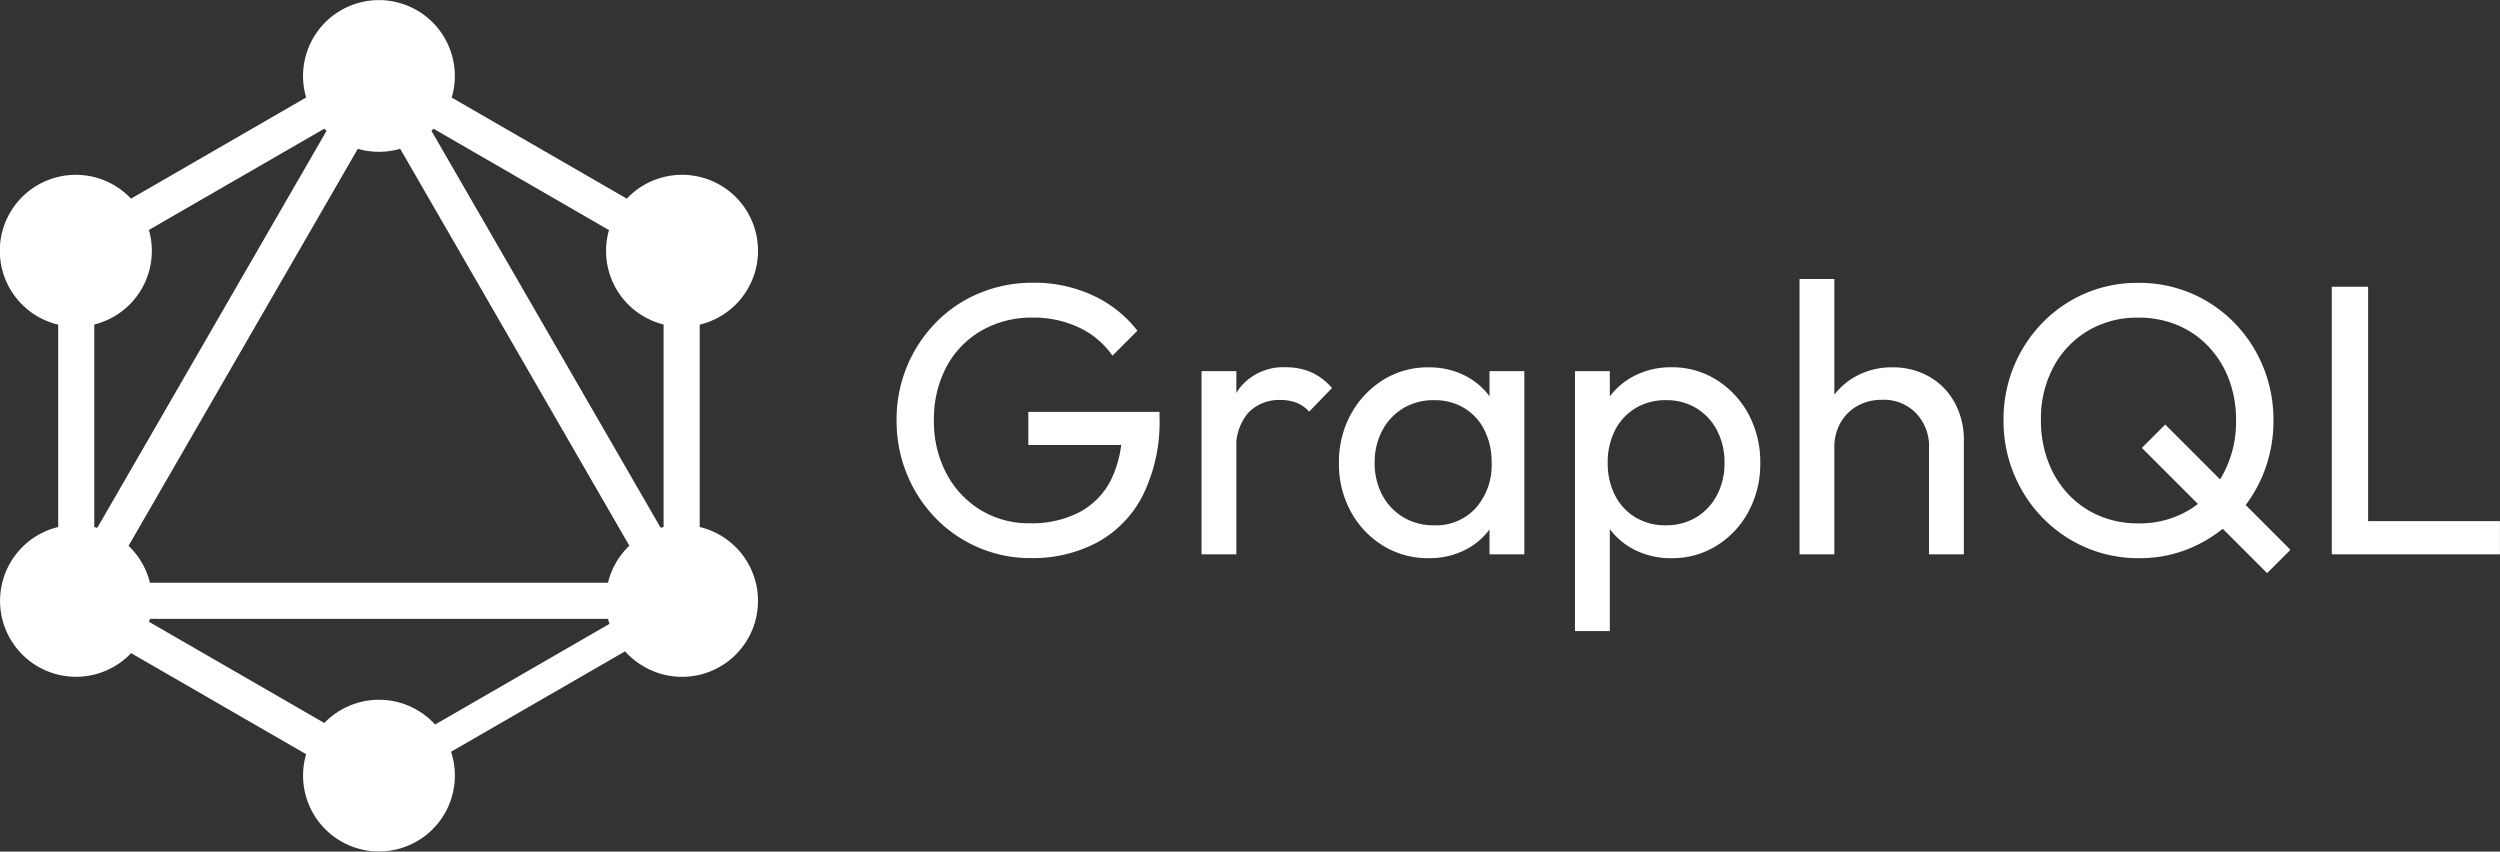
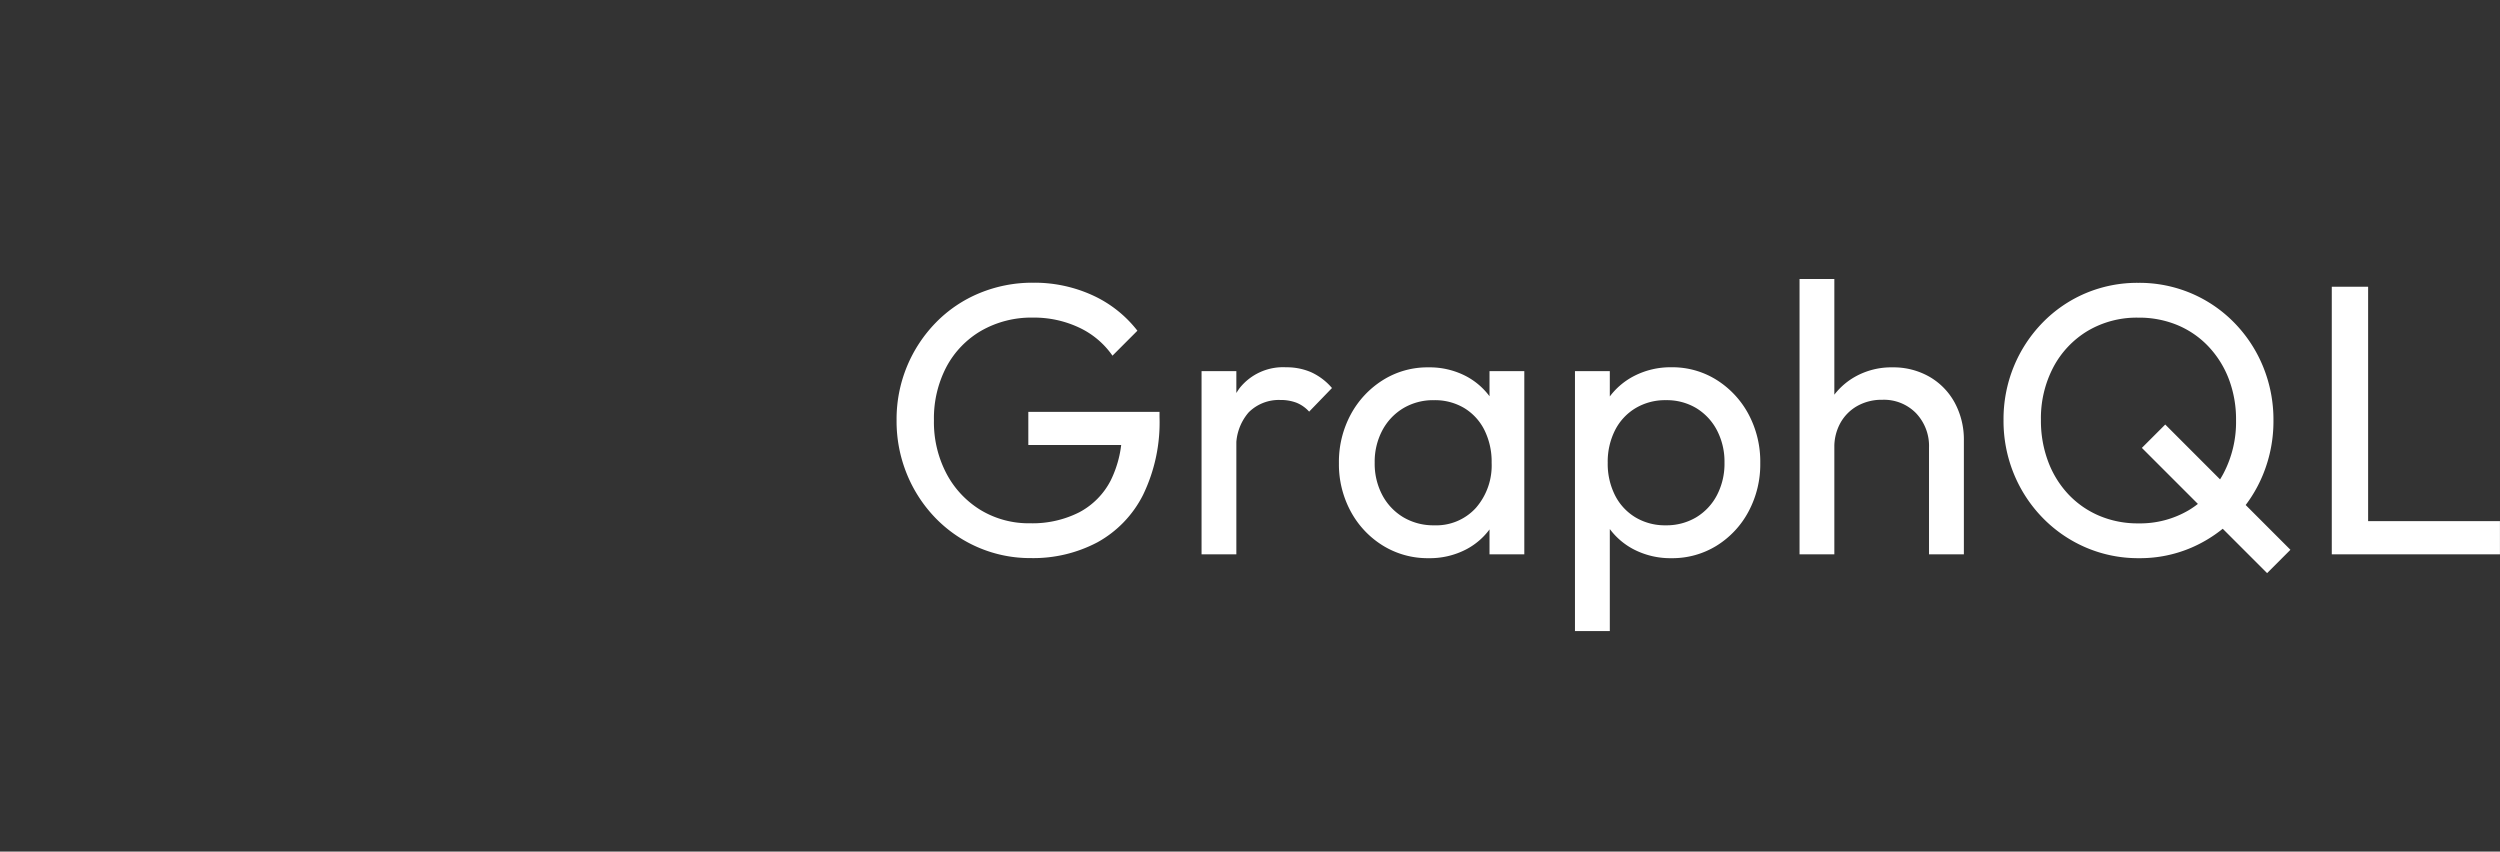
<svg xmlns="http://www.w3.org/2000/svg" width="213.946" height="72.877" viewBox="0 0 213.946 72.877">
  <rect x="0" y="0" width="213.946" height="72.877" fill="#333333" stroke="none" />
  <g id="GraphQL" transform="translate(-154.835 -2611.068)">
    <path id="Path_24649" data-name="Path 24649" d="M13.052.322A11.2,11.2,0,0,1,8.559-.586,11.31,11.31,0,0,1,4.9-3.1a11.8,11.8,0,0,1-2.45-3.754,11.971,11.971,0,0,1-.887-4.62,11.831,11.831,0,0,1,.891-4.608,11.845,11.845,0,0,1,2.471-3.75,11.182,11.182,0,0,1,3.713-2.512,11.827,11.827,0,0,1,4.624-.9,11.936,11.936,0,0,1,5.057,1.068,10.23,10.23,0,0,1,3.853,3.04L20.039-17a7.167,7.167,0,0,0-2.883-2.417,9.03,9.03,0,0,0-3.9-.841A8.642,8.642,0,0,0,8.819-19.14a7.822,7.822,0,0,0-2.991,3.1A9.475,9.475,0,0,0,4.76-11.467,9.447,9.447,0,0,0,5.837-6.9,8.052,8.052,0,0,0,8.766-3.783a7.96,7.96,0,0,0,4.22,1.126,8.867,8.867,0,0,0,4.187-.928,6.372,6.372,0,0,0,2.714-2.735,9.412,9.412,0,0,0,.961-4.405l1.881,1.37H12.837v-2.838H24.065v.446A14.219,14.219,0,0,1,22.65-5.074a9.509,9.509,0,0,1-3.894,4.043A11.717,11.717,0,0,1,13.052.322ZM27.662,0V-15.675h2.978V0Zm2.978-8.927-1.114-.52a7.584,7.584,0,0,1,1.386-4.769,4.748,4.748,0,0,1,3.993-1.79,5.262,5.262,0,0,1,2.133.421,5.175,5.175,0,0,1,1.786,1.353L36.869-12.21a2.921,2.921,0,0,0-1.093-.767,3.82,3.82,0,0,0-1.382-.231,3.646,3.646,0,0,0-2.7,1.06A4.392,4.392,0,0,0,30.641-8.927ZM47.091.33a7.283,7.283,0,0,1-3.91-1.077,7.743,7.743,0,0,1-2.751-2.921A8.464,8.464,0,0,1,39.418-7.8a8.539,8.539,0,0,1,1.011-4.166,7.874,7.874,0,0,1,2.747-2.941,7.166,7.166,0,0,1,3.9-1.093,6.737,6.737,0,0,1,3.2.743,5.99,5.99,0,0,1,2.256,2.054,6,6,0,0,1,.945,3.011v4.711a6.161,6.161,0,0,1-.94,3.015A5.875,5.875,0,0,1,50.288-.412,6.744,6.744,0,0,1,47.091.33Zm.479-2.813a4.583,4.583,0,0,0,3.568-1.489,5.524,5.524,0,0,0,1.349-3.857,6.1,6.1,0,0,0-.615-2.8,4.6,4.6,0,0,0-1.724-1.885,4.885,4.885,0,0,0-2.595-.677,4.99,4.99,0,0,0-2.624.685,4.876,4.876,0,0,0-1.794,1.893,5.728,5.728,0,0,0-.656,2.776,5.728,5.728,0,0,0,.656,2.776,4.857,4.857,0,0,0,1.8,1.893A5.034,5.034,0,0,0,47.569-2.483ZM52.305,0V-4.207l.545-3.836-.545-3.787v-3.845h2.978V0ZM67.873.33a6.811,6.811,0,0,1-3.213-.747,6,6,0,0,1-2.281-2.063,6.051,6.051,0,0,1-.957-3.007V-10.2a5.959,5.959,0,0,1,.973-3.02,6.069,6.069,0,0,1,2.3-2.05,6.808,6.808,0,0,1,3.176-.738,7.109,7.109,0,0,1,3.878,1.089,7.811,7.811,0,0,1,2.727,2.937,8.613,8.613,0,0,1,1,4.175,8.548,8.548,0,0,1-1,4.137A7.681,7.681,0,0,1,71.754-.747,7.191,7.191,0,0,1,67.873.33Zm-.5-2.813a4.97,4.97,0,0,0,2.615-.681,4.8,4.8,0,0,0,1.778-1.893,5.811,5.811,0,0,0,.648-2.78,5.8,5.8,0,0,0-.648-2.784A4.816,4.816,0,0,0,70-12.511a4.917,4.917,0,0,0-2.595-.681,4.938,4.938,0,0,0-2.6.681,4.662,4.662,0,0,0-1.757,1.889,5.98,5.98,0,0,0-.627,2.793,5.975,5.975,0,0,0,.623,2.776,4.643,4.643,0,0,0,1.749,1.889A4.9,4.9,0,0,0,67.378-2.483Zm-7.755,9.05V-15.675H62.6v4.117l-.553,3.812L62.6-3.935v10.5ZM89.917,0V-9.124a4.071,4.071,0,0,0-1.11-2.954,3.836,3.836,0,0,0-2.885-1.147,4.255,4.255,0,0,0-2.134.524,3.773,3.773,0,0,0-1.449,1.448,4.223,4.223,0,0,0-.524,2.12l-1.238-.693a6.234,6.234,0,0,1,.8-3.18A5.878,5.878,0,0,1,83.595-15.2a6.313,6.313,0,0,1,3.189-.8,6.2,6.2,0,0,1,3.162.8,5.7,5.7,0,0,1,2.166,2.215A6.64,6.64,0,0,1,92.9-9.719V0ZM78.837,0V-23.562h2.978V0Zm29.056.33a11.338,11.338,0,0,1-4.55-.912,11.481,11.481,0,0,1-3.692-2.533A11.765,11.765,0,0,1,97.181-6.88a11.928,11.928,0,0,1-.887-4.6,11.876,11.876,0,0,1,.883-4.6,11.763,11.763,0,0,1,2.454-3.741,11.288,11.288,0,0,1,3.663-2.512,11.354,11.354,0,0,1,4.533-.9,11.383,11.383,0,0,1,4.537.9,11.369,11.369,0,0,1,3.675,2.512,11.7,11.7,0,0,1,2.467,3.758,11.95,11.95,0,0,1,.887,4.612,11.977,11.977,0,0,1-.883,4.6,11.62,11.62,0,0,1-2.454,3.75A11.53,11.53,0,0,1,112.4-.582,11.13,11.13,0,0,1,107.894.33Zm-.066-2.978a8.193,8.193,0,0,0,4.335-1.138,8.076,8.076,0,0,0,2.953-3.131,9.453,9.453,0,0,0,1.077-4.566A9.669,9.669,0,0,0,115.574-15a8.4,8.4,0,0,0-1.741-2.784,7.77,7.77,0,0,0-2.644-1.827,8.549,8.549,0,0,0-3.362-.643,8.238,8.238,0,0,0-4.311,1.122,7.956,7.956,0,0,0-2.949,3.1,9.386,9.386,0,0,0-1.073,4.55,9.9,9.9,0,0,0,.619,3.543,8.353,8.353,0,0,0,1.728,2.8A7.813,7.813,0,0,0,104.486-3.3,8.412,8.412,0,0,0,107.827-2.648ZM118.85,1.609,108.133-9.108l2-2L120.846-.388ZM124.385,0V-22.9h3.11V0Zm2.1,0V-2.838h12.292V0Z" transform="translate(230 2658.506)" fill="#fff" />
-     <path id="Path_24626" data-name="Path 24626" d="M38.656,8.352,53.641,17a6.5,6.5,0,1,1,6.238,10.782V45.1A6.5,6.5,0,1,1,55.1,57.04a6.456,6.456,0,0,1-1.607-1.3L38.6,64.335a6.495,6.495,0,1,1-12.4.209l-14.981-8.65A6.5,6.5,0,1,1,4.98,45.1V27.785A6.5,6.5,0,1,1,11.211,17L26.2,8.342a6.495,6.495,0,1,1,12.456.01ZM37.1,11.017,52.116,19.69a6.488,6.488,0,0,0,4.674,8.08V45.1c-.084.021-.168.043-.252.067L36.92,11.19Q37.009,11.105,37.1,11.017Zm-9.152.177L8.325,45.173q-.127-.037-.256-.069V27.77a6.488,6.488,0,0,0,4.672-8.09l15.017-8.67Q27.848,11.1,27.943,11.194Zm6.3,1.539L53.858,46.7a6.518,6.518,0,0,0-1.828,3.171H12.83A6.466,6.466,0,0,0,11,46.712L30.62,12.735a6.559,6.559,0,0,0,3.624,0Zm2.988,49.272L52.156,53.39q-.067-.211-.12-.426H12.822q-.031.127-.067.251l15,8.658a6.5,6.5,0,0,1,9.482.133Z" transform="translate(154.835 2611.068)" fill="#fff" fill-rule="evenodd" />
  </g>
</svg>